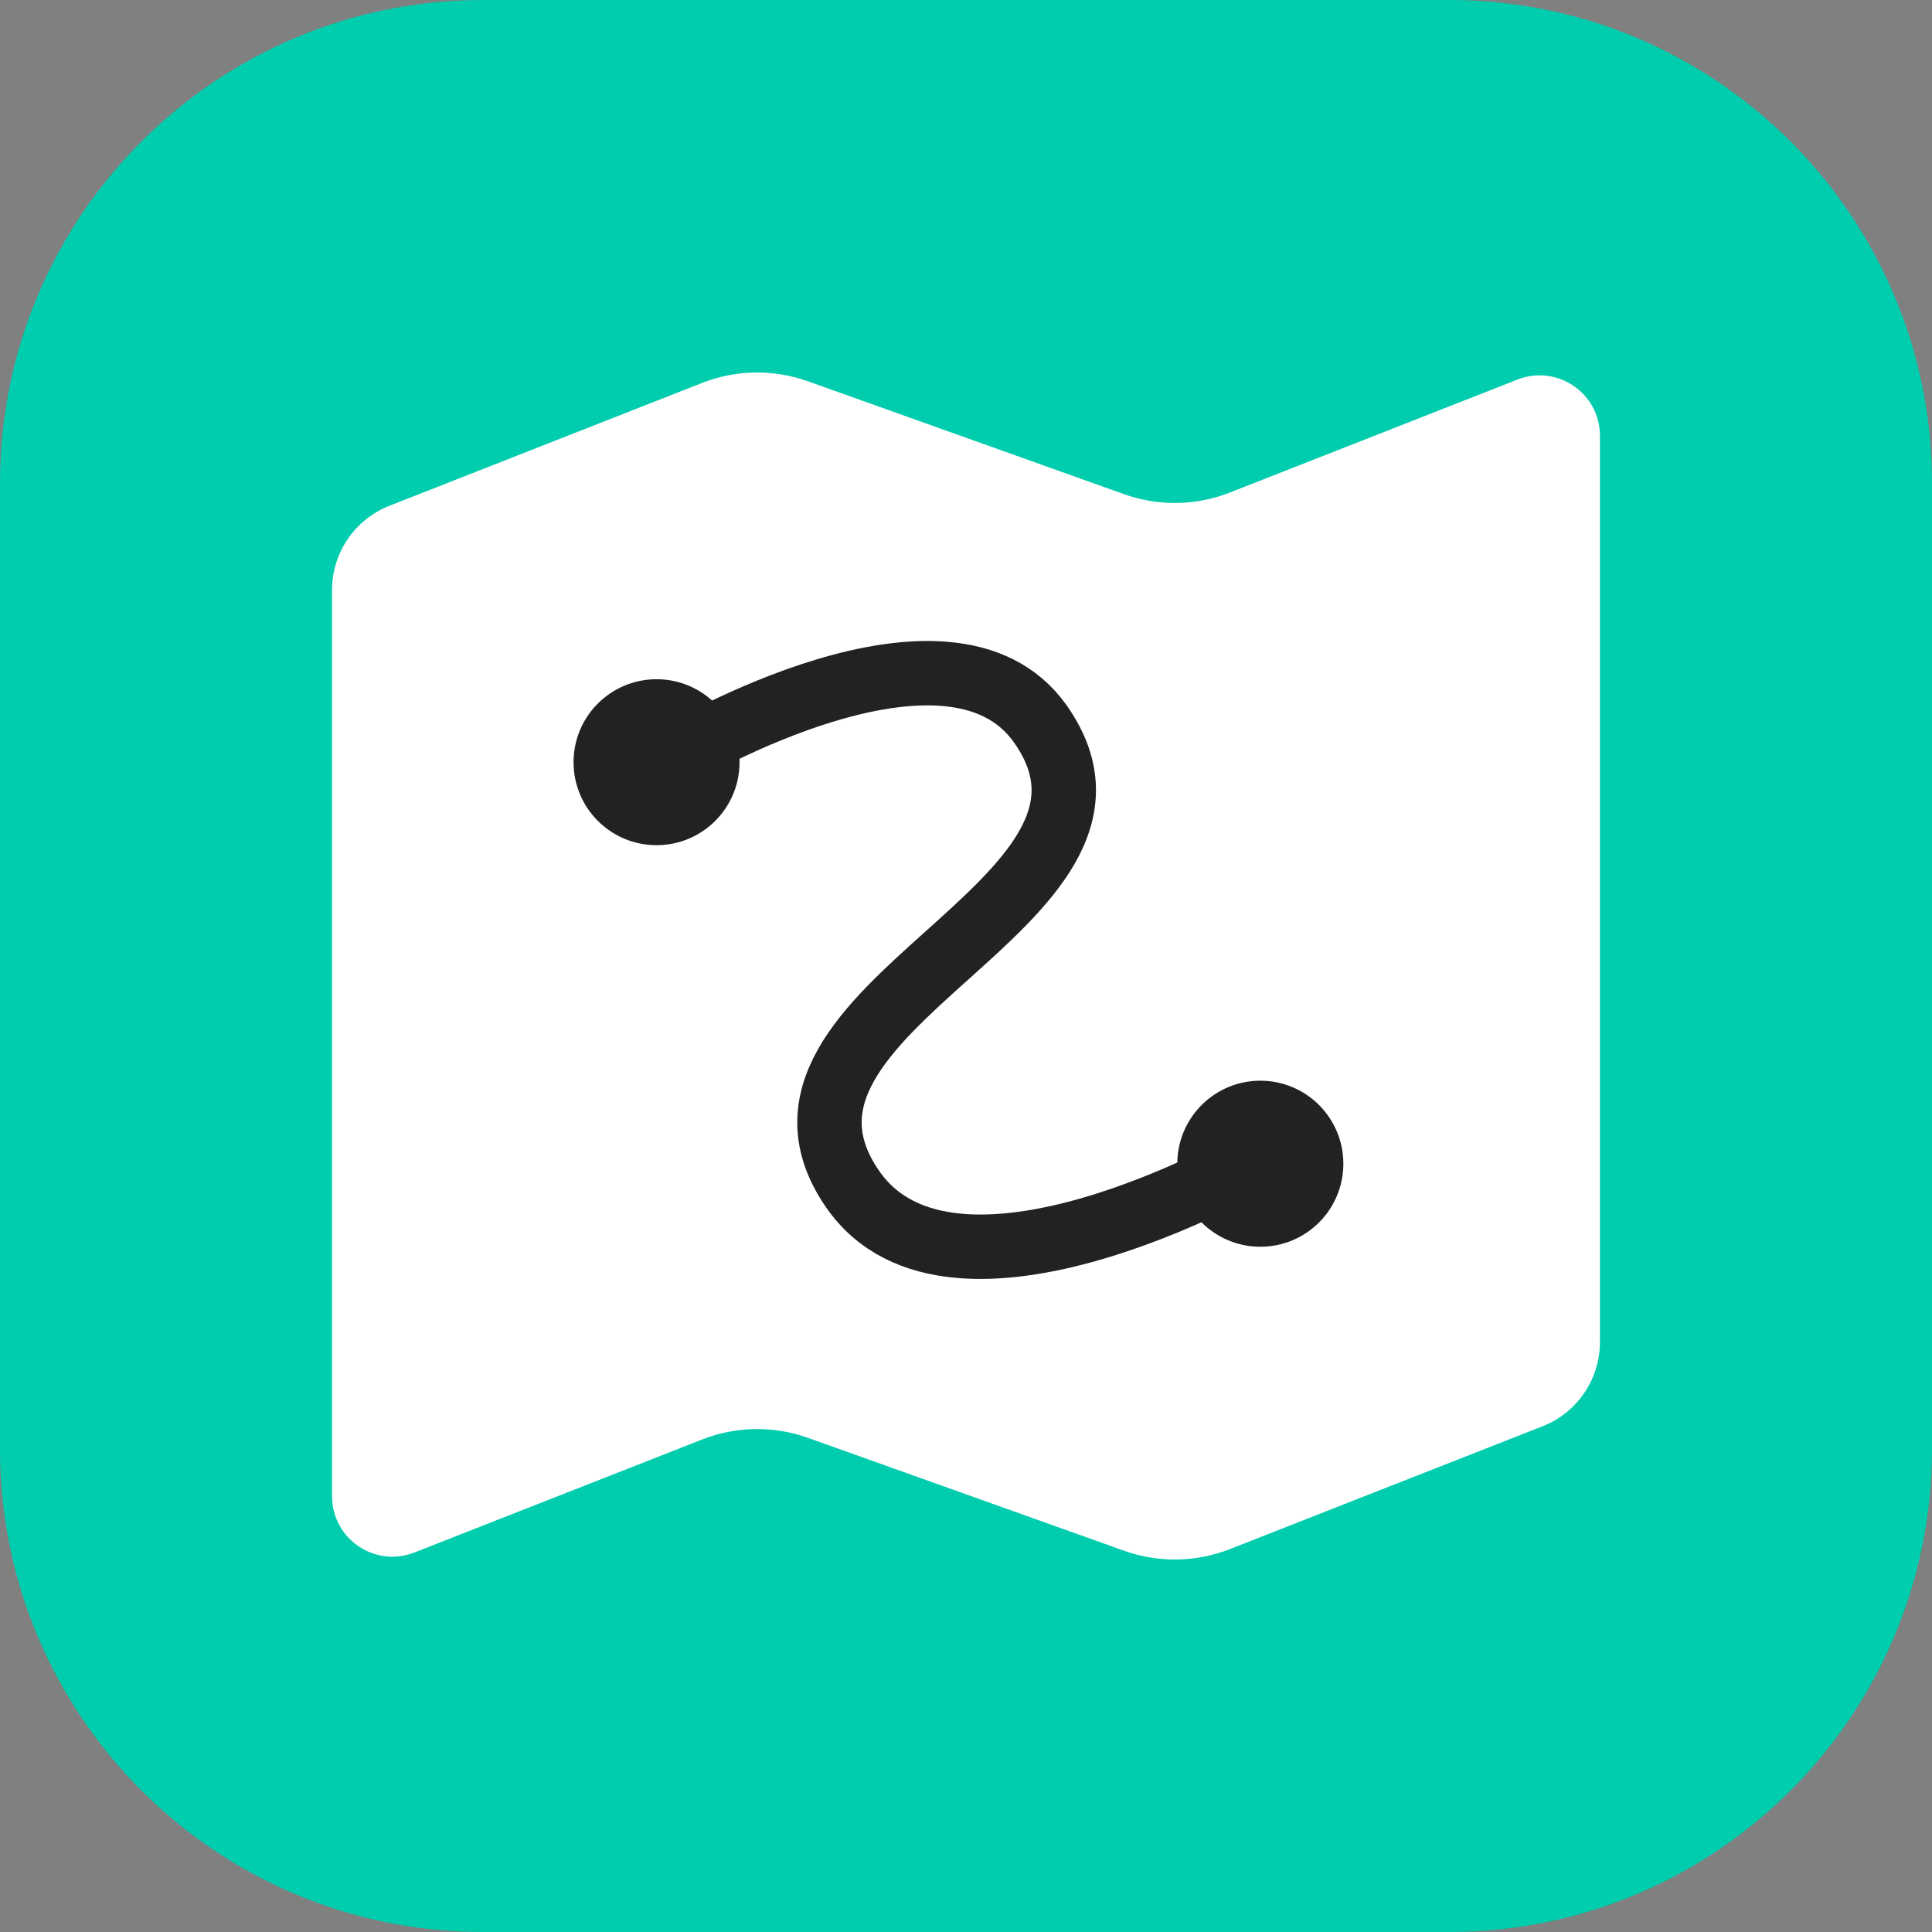
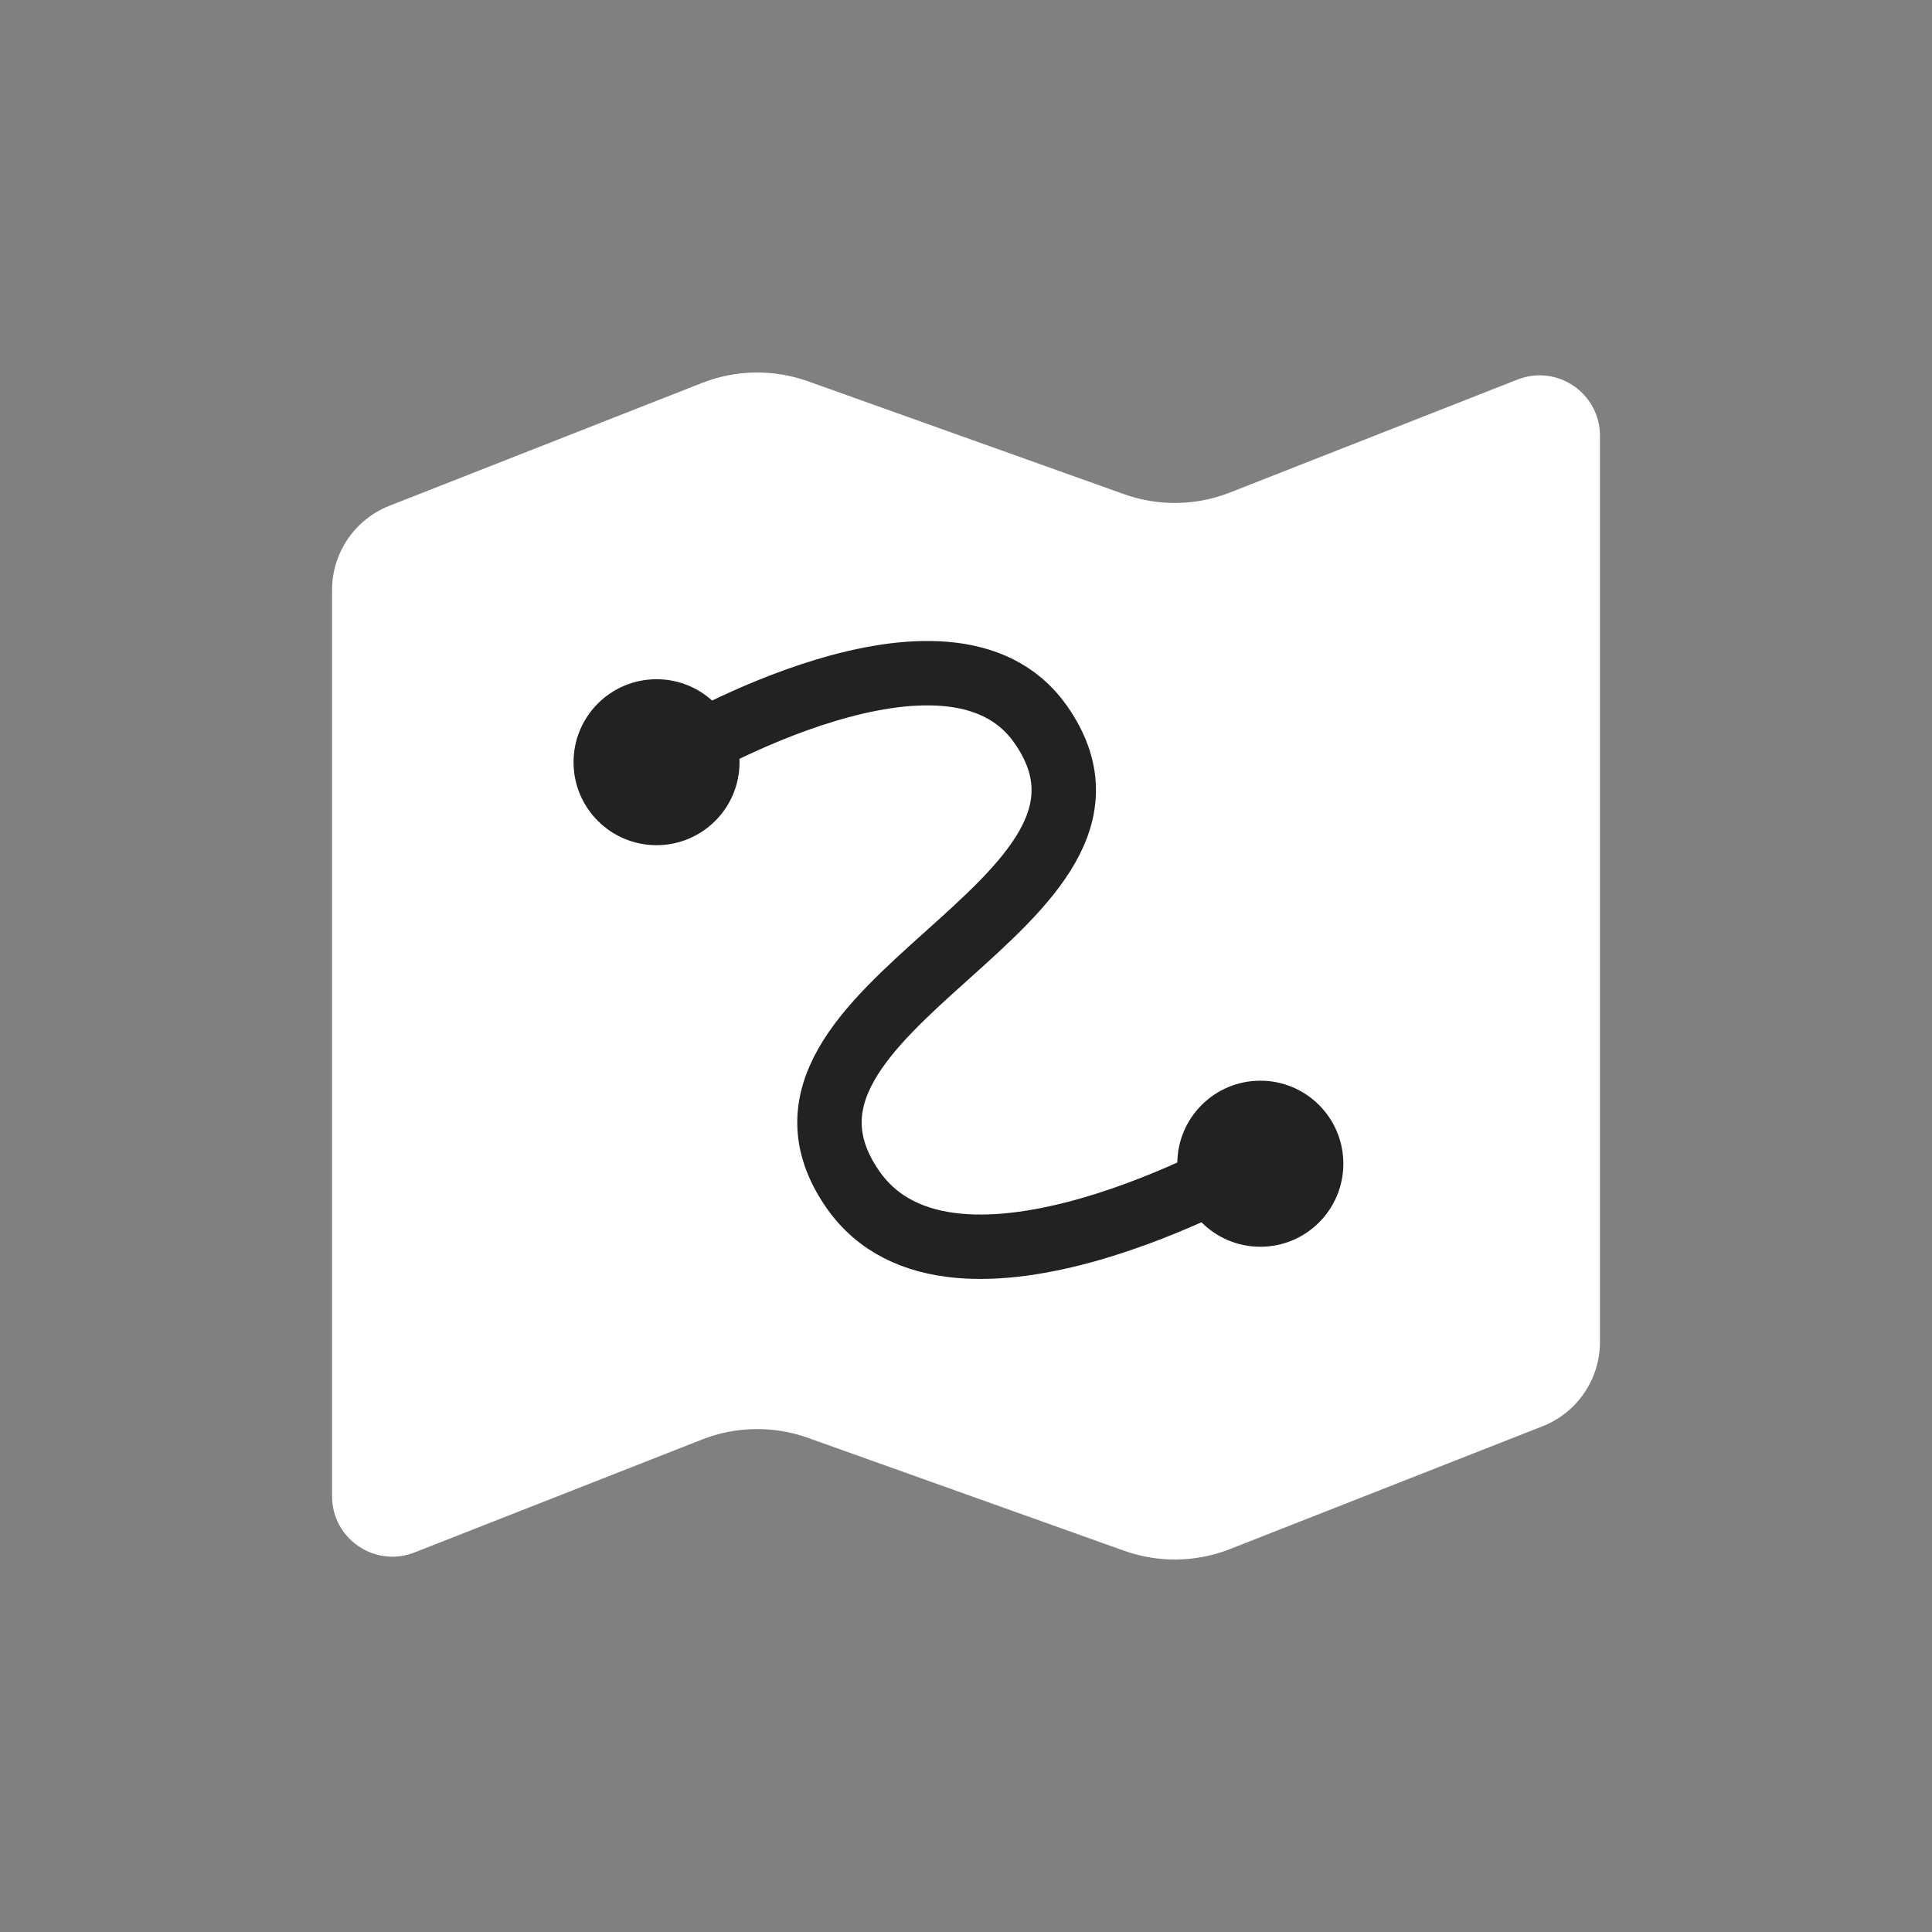
<svg xmlns="http://www.w3.org/2000/svg" width="60" height="60" viewBox="0 0 60 60" fill="none">
  <rect x="0" y="0" width="60" height="60" fill="#808080" stroke="none" />
  <g clip-path="url(#clip0_1334_49)">
-     <path d="M45 0H15C6.716 0 0 6.716 0 15V45C0 53.284 6.716 60 15 60H45C53.284 60 60 53.284 60 45V15C60 6.716 53.284 0 45 0Z" fill="#00CCAE" />
    <path d="M10.312 18.323C10.312 17.167 11.02 16.129 12.097 15.706L21.802 11.893C22.856 11.479 24.025 11.46 25.092 11.841L34.908 15.347C35.975 15.728 37.144 15.71 38.198 15.295L47.127 11.788C48.357 11.304 49.688 12.211 49.688 13.533V41.677C49.688 42.834 48.98 43.872 47.903 44.295L38.198 48.108C37.144 48.522 35.975 48.54 34.908 48.159L25.092 44.654C24.025 44.273 22.856 44.291 21.802 44.706L12.873 48.213C11.643 48.697 10.312 47.789 10.312 46.468V18.323Z" fill="white" />
    <path fill-rule="evenodd" clip-rule="evenodd" d="M22.967 23.671C22.967 22.247 21.813 21.094 20.39 21.094C18.966 21.094 17.812 22.247 17.812 23.671C17.812 25.095 18.966 26.248 20.39 26.248C21.813 26.248 22.967 25.095 22.967 23.671Z" fill="#222222" />
-     <path fill-rule="evenodd" clip-rule="evenodd" d="M41.719 36.141C41.719 34.717 40.565 33.562 39.141 33.562C37.717 33.562 36.562 34.717 36.562 36.141C36.562 37.565 37.717 38.719 39.141 38.719C40.565 38.719 41.719 37.565 41.719 36.141Z" fill="#222222" />
+     <path fill-rule="evenodd" clip-rule="evenodd" d="M41.719 36.141C41.719 34.717 40.565 33.562 39.141 33.562C37.717 33.562 36.562 34.717 36.562 36.141C36.562 37.565 37.717 38.719 39.141 38.719C40.565 38.719 41.719 37.565 41.719 36.141" fill="#222222" />
    <path d="M21.094 23.419C21.094 23.419 29.467 18.453 32.31 22.484C36.275 28.106 22.528 31.233 26.483 36.935C29.588 41.412 38.906 36.051 38.906 36.051" stroke="#222222" stroke-width="2" stroke-linecap="round" stroke-linejoin="round" />
  </g>
  <defs>
    <clipPath id="clip0_1334_49">
      <rect width="60" height="60" fill="white" />
    </clipPath>
  </defs>
</svg>